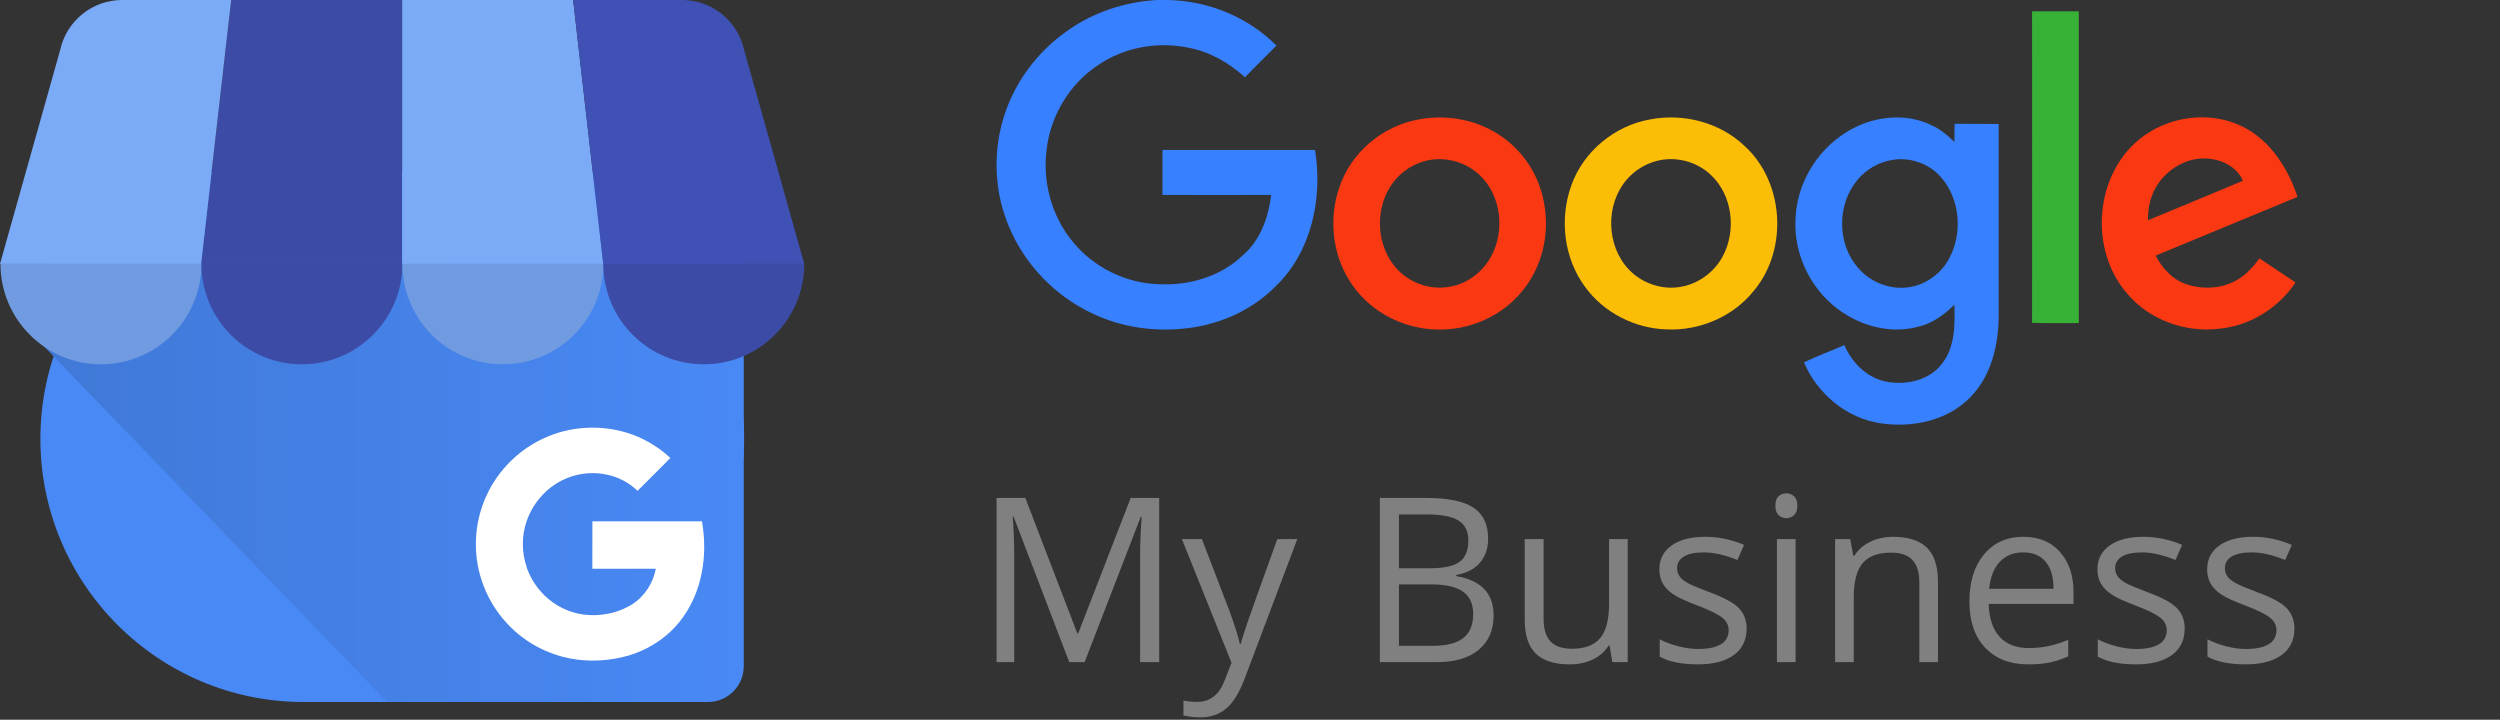
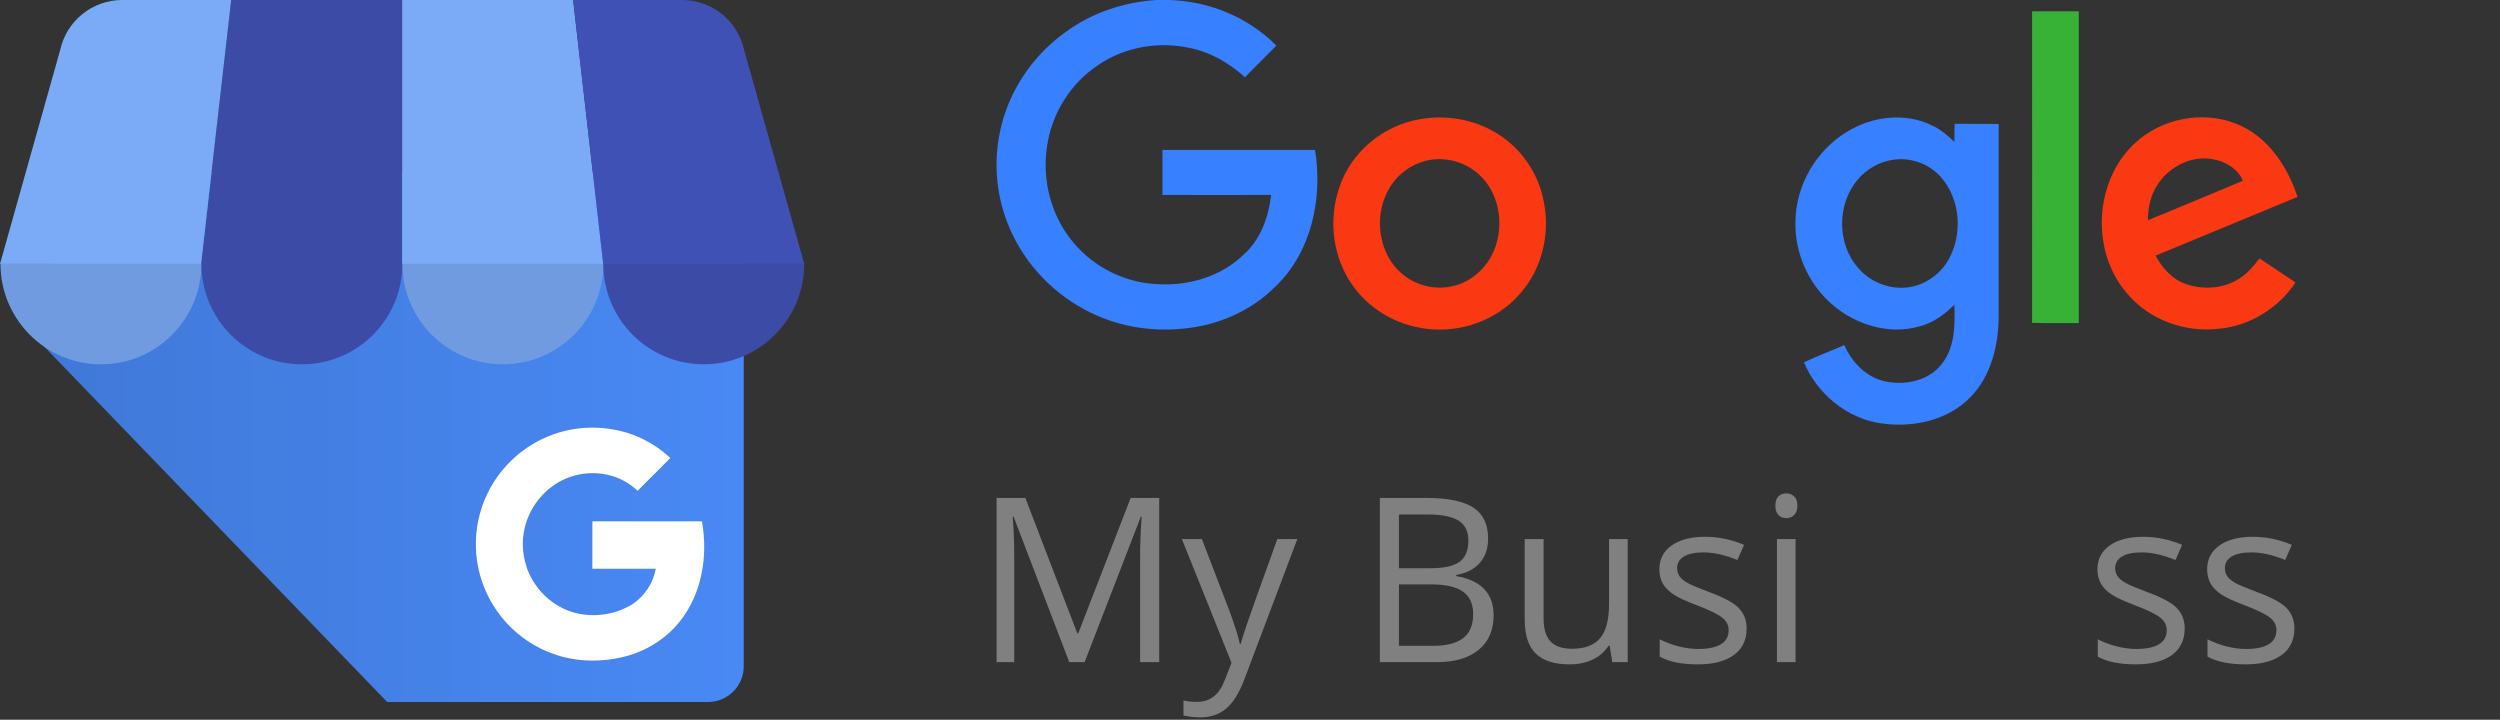
<svg xmlns="http://www.w3.org/2000/svg" width="100%" height="100%" viewBox="0 0 587 169" version="1.1" xml:space="preserve" style="fill-rule:evenodd;clip-rule:evenodd;stroke-linejoin:round;stroke-miterlimit:2;">
  <rect x="0" y="0" width="587" height="169" fill="#333333" stroke="none" />
  <g>
    <g>
-       <path d="M174.723,103.05c0,-34.095 -27.681,-61.776 -61.776,-61.776l-41.684,-0c-34.095,-0 -61.777,27.681 -61.777,61.776c0,34.096 27.682,61.777 61.777,61.777l41.684,-0c34.095,-0 61.776,-27.681 61.776,-61.777Z" style="fill:#4989f5;" />
      <path d="M166.268,40.345l-148.509,0c-4.6,0 -8.18,35.604 -8.18,40.204l81.328,84.278l75.361,-0c4.614,-0.013 8.352,-3.751 8.365,-8.365l-0,-107.754c-0.014,-4.613 -3.751,-8.35 -8.365,-8.363Z" style="fill:url(#_Linear1);fill-rule:nonzero;" />
      <path d="M47.216,61.965l47.21,-0l0,-61.963l-40.141,-0l-7.069,61.963Z" style="fill:#3c4ba6;fill-rule:nonzero;" />
      <path d="M141.637,61.965l-47.211,-0l0,-61.963l40.142,-0l7.069,61.963Zm33.086,-50.217l0.059,0.211c-0.015,-0.075 -0.043,-0.144 -0.059,-0.211Z" style="fill:#7babf7;fill-rule:nonzero;" />
      <path d="M174.782,11.957l-0.059,-0.211c-1.497,-6.854 -7.563,-11.742 -14.578,-11.746l-25.577,0l7.063,61.965l47.211,-0l-14.06,-50.008Z" style="fill:#3f51b5;fill-rule:nonzero;" />
-       <path d="M14.129,11.748l-0.058,0.211c0.014,-0.075 0.042,-0.144 0.058,-0.211Z" style="fill:#7babf7;fill-rule:nonzero;" />
      <path d="M14.069,11.957l0.059,-0.211c1.496,-6.854 7.563,-11.742 14.578,-11.746l25.579,0l-7.075,61.965l-47.21,-0l14.069,-50.008Z" style="fill:#7babf7;fill-rule:nonzero;" />
    </g>
    <path d="M47.296,61.949c-0,13.029 -10.563,23.592 -23.592,23.592c-13.03,-0 -23.592,-10.563 -23.592,-23.592l47.184,-0Z" style="fill:#709be0;" />
    <path d="M94.48,61.949c-0,13.029 -10.563,23.592 -23.592,23.592c-13.03,-0 -23.592,-10.563 -23.592,-23.592l47.184,-0Z" style="fill:#3c4ba6;" />
    <path d="M141.663,61.949c0,13.029 -10.562,23.592 -23.592,23.592c-13.029,-0 -23.591,-10.563 -23.591,-23.592l47.183,-0Z" style="fill:#709be0;" />
    <path d="M188.842,61.949c-0,13.029 -10.563,23.592 -23.592,23.592c-13.029,-0 -23.592,-10.563 -23.592,-23.592l47.184,-0Z" style="fill:#3c4ba6;" />
    <path d="M165.251,125.866c-0.084,-1.124 -0.222,-2.15 -0.419,-3.46l-25.735,0c-0,3.6 -0,7.528 -0.014,11.129l14.908,-0c-0.639,3.388 -2.605,6.385 -5.457,8.322c-2.853,1.937 -0,-0.062 -0.011,-0.064c-1.825,1.198 -3.88,2 -6.034,2.355c-2.16,0.395 -4.374,0.386 -6.53,-0.028c-2.189,-0.453 -4.262,-1.352 -6.089,-2.639c-2.698,-1.913 -4.779,-4.572 -5.987,-7.65c-0.092,-0.24 -0.177,-0.481 -0.264,-0.726l-0,-0.027l0.023,-0.017c-1.173,-3.442 -1.176,-7.177 -0.009,-10.621c0.822,-2.416 2.175,-4.618 3.96,-6.442c4.186,-4.331 10.441,-5.96 16.207,-4.221c2.211,0.678 4.232,1.868 5.898,3.472l5.03,-5.03c0.887,-0.897 1.808,-1.764 2.662,-2.691c-2.55,-2.379 -5.544,-4.233 -8.81,-5.456c-5.943,-2.155 -12.448,-2.212 -18.428,-0.161c-0.208,0.071 -0.416,0.145 -0.621,0.222c-6.451,2.425 -11.762,7.185 -14.877,13.332c-1.1,2.177 -1.901,4.492 -2.382,6.883c-2.849,14.158 5.79,28.094 19.738,31.84c4.56,1.221 9.407,1.191 14.002,0.148c4.174,-0.943 8.035,-2.949 11.206,-5.824c3.308,-3.043 5.679,-7.099 6.922,-11.406c1.039,-3.651 1.415,-7.458 1.111,-11.24Z" style="fill:#fff;fill-rule:nonzero;" />
  </g>
  <g>
    <path d="M271.611,-0l2.717,-0c9.43,0.205 18.707,3.998 25.37,10.712c-2.461,2.511 -4.972,4.92 -7.381,7.431c-3.741,-3.382 -8.251,-5.996 -13.172,-6.919c-7.277,-1.537 -15.119,-0.154 -21.218,3.998c-6.663,4.356 -11.173,11.737 -12.147,19.629c-1.076,7.791 1.128,15.991 6.202,22.039c4.869,5.894 12.3,9.584 19.988,9.84c7.175,0.41 14.658,-1.794 19.886,-6.816c4.1,-3.537 5.996,-8.918 6.611,-14.146c-8.507,0 -17.015,0.051 -25.523,0l-0,-10.558l35.825,0c1.845,11.327 -0.82,24.089 -9.43,32.186c-5.74,5.741 -13.685,9.123 -21.782,9.79c-7.842,0.768 -15.94,-0.718 -22.91,-4.511c-8.354,-4.458 -15.017,-11.993 -18.297,-20.859c-3.075,-8.149 -3.126,-17.375 -0.256,-25.575c2.614,-7.483 7.636,-14.094 14.094,-18.707c6.201,-4.561 13.736,-7.073 21.423,-7.534Z" style="fill:#3780ff;fill-rule:nonzero;" />
    <path d="M477.132,2.665l10.968,0l0,73.188c-3.639,0 -7.329,0.051 -10.968,-0.051c0.051,-24.345 0,-48.741 0,-73.137Z" style="fill:#38b137;fill-rule:nonzero;" />
    <path d="M333.165,28.035c6.765,-1.281 14.094,0.154 19.681,4.203c5.074,3.587 8.61,9.225 9.687,15.375c1.383,7.124 -0.359,14.915 -4.972,20.552c-4.971,6.304 -13.12,9.687 -21.065,9.174c-7.277,-0.41 -14.35,-4.049 -18.655,-9.994c-4.869,-6.56 -6.048,-15.58 -3.383,-23.268c2.665,-8.252 10.199,-14.556 18.707,-16.042m1.538,9.738c-2.768,0.717 -5.331,2.306 -7.176,4.561c-4.971,5.945 -4.664,15.632 0.82,21.167c3.127,3.178 7.842,4.664 12.198,3.793c4.049,-0.718 7.586,-3.434 9.533,-7.022c3.383,-6.099 2.409,-14.504 -2.767,-19.27c-3.332,-3.075 -8.201,-4.357 -12.608,-3.229Z" style="fill:#fa3913;fill-rule:nonzero;" />
-     <path d="M387.492,28.035c7.739,-1.486 16.196,0.666 21.987,6.099c9.431,8.456 10.456,24.293 2.409,34.031c-4.869,6.151 -12.761,9.533 -20.552,9.174c-7.431,-0.205 -14.76,-3.895 -19.168,-9.994c-4.972,-6.714 -6.048,-15.939 -3.229,-23.781c2.819,-7.995 10.199,-14.094 18.553,-15.529m1.538,9.738c-2.768,0.717 -5.33,2.306 -7.175,4.51c-4.921,5.843 -4.716,15.376 0.563,20.962c3.127,3.331 7.996,4.972 12.506,4.049c3.998,-0.769 7.585,-3.434 9.533,-7.022c3.331,-6.15 2.357,-14.555 -2.87,-19.322c-3.332,-3.075 -8.201,-4.305 -12.557,-3.177Z" style="fill:#fcbd06;fill-rule:nonzero;" />
    <path d="M433.568,31.008c5.894,-3.691 13.735,-4.716 20.091,-1.538c1.999,0.871 3.639,2.358 5.227,3.844c0.052,-1.384 0,-2.819 0.052,-4.254c3.434,0.051 6.867,-0 10.353,0.051l-0,45.205c-0.052,6.816 -1.794,14.043 -6.714,19.014c-5.382,5.484 -13.633,7.175 -21.065,6.048c-7.944,-1.179 -14.863,-6.97 -17.938,-14.3c3.075,-1.486 6.304,-2.665 9.481,-4.048c1.794,4.202 5.433,7.79 9.995,8.61c4.561,0.82 9.84,-0.308 12.813,-4.1c3.177,-3.895 3.177,-9.226 3.023,-13.992c-2.357,2.306 -5.073,4.356 -8.354,5.125c-7.124,1.999 -14.965,-0.461 -20.449,-5.279c-5.535,-4.818 -8.816,-12.249 -8.508,-19.629c0.154,-8.354 4.869,-16.401 11.993,-20.757m10.609,6.56c-3.126,0.512 -6.048,2.255 -8.046,4.664c-4.818,5.74 -4.818,14.914 0.051,20.552c2.767,3.331 7.226,5.176 11.532,4.715c4.048,-0.41 7.79,-2.973 9.789,-6.509c3.382,-5.997 2.819,-14.146 -1.743,-19.373c-2.819,-3.229 -7.329,-4.818 -11.583,-4.049Z" style="fill:#3780ff;fill-rule:nonzero;" />
    <path d="M501.272,33.621c6.15,-5.74 15.632,-7.687 23.525,-4.664c7.482,2.819 12.249,9.943 14.658,17.272c-11.122,4.613 -22.192,9.174 -33.314,13.787c1.537,2.922 3.895,5.587 7.073,6.663c4.459,1.589 9.789,1.025 13.53,-1.948c1.487,-1.127 2.665,-2.613 3.793,-4.049c2.819,1.897 5.638,3.742 8.456,5.638c-3.997,5.997 -10.711,10.199 -17.938,10.866c-7.995,0.973 -16.503,-2.102 -21.679,-8.354c-8.508,-9.841 -7.688,-26.344 1.896,-35.211m5.484,9.482c-1.743,2.511 -2.46,5.586 -2.409,8.61c7.432,-3.075 14.863,-6.15 22.295,-9.276c-1.23,-2.87 -4.203,-4.613 -7.227,-5.074c-4.869,-0.872 -9.943,1.742 -12.659,5.74Z" style="fill:#fa3913;fill-rule:nonzero;" />
  </g>
  <g>
    <path d="M251.06,155.465l-13.079,-34.172l-0.21,-0c0.246,2.707 0.369,5.923 0.369,9.65l-0,24.522l-4.14,-0l-0,-38.549l6.75,-0l12.208,31.799l0.211,-0l12.313,-31.799l6.698,-0l-0,38.549l-4.483,-0l0,-24.838c0,-2.848 0.123,-5.942 0.369,-9.282l-0.211,0l-13.183,34.12l-3.612,-0Z" style="fill:#808080;fill-rule:nonzero;" />
    <path d="M277.506,126.566l4.693,0l6.328,16.48c1.389,3.761 2.25,6.477 2.584,8.147l0.211,0c0.229,-0.896 0.708,-2.43 1.437,-4.601c0.73,-2.171 3.116,-8.846 7.159,-20.026l4.693,0l-12.419,32.906c-1.23,3.252 -2.667,5.559 -4.311,6.922c-1.643,1.362 -3.66,2.043 -6.051,2.043c-1.336,0 -2.654,-0.149 -3.955,-0.448l-0,-3.507c0.967,0.211 2.048,0.316 3.243,0.316c3.006,0 5.151,-1.687 6.434,-5.062l1.608,-4.113l-11.654,-29.057Z" style="fill:#808080;fill-rule:nonzero;" />
    <path d="M323.991,116.916l10.89,-0c5.115,-0 8.815,0.764 11.1,2.294c2.286,1.529 3.428,3.946 3.428,7.251c0,2.285 -0.637,4.17 -1.911,5.655c-1.275,1.486 -3.134,2.448 -5.577,2.888l-0,0.263c5.853,1.002 8.78,4.078 8.78,9.229c0,3.445 -1.164,6.135 -3.493,8.068c-2.33,1.934 -5.586,2.901 -9.77,2.901l-13.447,-0l0,-38.549Zm4.483,16.506l7.382,-0c3.165,-0 5.441,-0.497 6.83,-1.49c1.388,-0.993 2.083,-2.668 2.083,-5.023c-0,-2.162 -0.774,-3.722 -2.321,-4.68c-1.547,-0.958 -4.008,-1.437 -7.383,-1.437l-6.591,-0l-0,12.63Zm-0,3.796l-0,14.423l8.042,0c3.111,0 5.453,-0.602 7.026,-1.806c1.574,-1.204 2.36,-3.089 2.36,-5.656c0,-2.39 -0.804,-4.148 -2.412,-5.273c-1.609,-1.125 -4.056,-1.688 -7.344,-1.688l-7.672,0Z" style="fill:#808080;fill-rule:nonzero;" />
    <path d="M362.435,126.566l-0,18.747c-0,2.356 0.536,4.113 1.608,5.274c1.072,1.16 2.751,1.74 5.036,1.74c3.024,-0 5.234,-0.826 6.631,-2.479c1.398,-1.652 2.097,-4.35 2.097,-8.094l-0,-15.188l4.377,0l-0,28.899l-3.613,-0l-0.633,-3.876l-0.237,-0c-0.896,1.423 -2.14,2.513 -3.731,3.269c-1.591,0.756 -3.406,1.134 -5.445,1.134c-3.515,-0 -6.148,-0.835 -7.897,-2.505c-1.749,-1.67 -2.623,-4.342 -2.623,-8.016l-0,-18.905l4.43,0Z" style="fill:#808080;fill-rule:nonzero;" />
    <path d="M410.106,147.581c0,2.689 -1.002,4.763 -3.005,6.222c-2.004,1.459 -4.817,2.189 -8.438,2.189c-3.832,-0 -6.82,-0.607 -8.965,-1.819l0,-4.061c1.389,0.703 2.879,1.257 4.469,1.661c1.591,0.404 3.125,0.607 4.602,0.607c2.285,-0 4.043,-0.365 5.273,-1.095c1.23,-0.729 1.846,-1.841 1.846,-3.335c-0,-1.125 -0.488,-2.088 -1.464,-2.887c-0.975,-0.8 -2.878,-1.745 -5.708,-2.835c-2.69,-1.002 -4.601,-1.876 -5.735,-2.623c-1.134,-0.747 -1.978,-1.596 -2.531,-2.545c-0.554,-0.949 -0.831,-2.083 -0.831,-3.401c0,-2.356 0.958,-4.215 2.874,-5.577c1.916,-1.362 4.544,-2.043 7.884,-2.043c3.111,-0 6.152,0.633 9.123,1.898l-1.556,3.56c-2.9,-1.196 -5.528,-1.793 -7.883,-1.793c-2.075,-0 -3.639,0.325 -4.694,0.975c-1.055,0.651 -1.582,1.547 -1.582,2.69c0,0.773 0.198,1.432 0.593,1.977c0.396,0.545 1.033,1.064 1.912,1.556c0.879,0.492 2.566,1.204 5.063,2.136c3.427,1.248 5.743,2.505 6.947,3.77c1.204,1.266 1.806,2.857 1.806,4.773Z" style="fill:#808080;fill-rule:nonzero;" />
    <path d="M421.603,155.465l-4.377,-0l-0,-28.899l4.377,0l-0,28.899Zm-4.747,-36.73c0,-1.002 0.247,-1.736 0.739,-2.202c0.492,-0.465 1.107,-0.698 1.845,-0.698c0.704,-0 1.31,0.237 1.82,0.712c0.51,0.474 0.764,1.204 0.764,2.188c0,0.984 -0.254,1.718 -0.764,2.202c-0.51,0.483 -1.116,0.725 -1.82,0.725c-0.738,-0 -1.353,-0.242 -1.845,-0.725c-0.492,-0.484 -0.739,-1.218 -0.739,-2.202Z" style="fill:#808080;fill-rule:nonzero;" />
-     <path d="M450.659,155.465l0,-18.695c0,-2.355 -0.536,-4.113 -1.608,-5.273c-1.072,-1.16 -2.751,-1.74 -5.036,-1.74c-3.024,-0 -5.239,0.817 -6.645,2.452c-1.406,1.634 -2.109,4.333 -2.109,8.094l-0,15.162l-4.377,-0l-0,-28.899l3.559,0l0.712,3.955l0.211,0c0.897,-1.424 2.154,-2.527 3.771,-3.309c1.617,-0.782 3.419,-1.173 5.405,-1.173c3.48,-0 6.1,0.839 7.857,2.518c1.758,1.679 2.637,4.364 2.637,8.055l0,18.853l-4.377,-0Z" style="fill:#808080;fill-rule:nonzero;" />
-     <path d="M476.235,155.992c-4.271,-0 -7.642,-1.301 -10.111,-3.902c-2.47,-2.602 -3.705,-6.214 -3.705,-10.837c-0,-4.659 1.147,-8.359 3.441,-11.101c2.294,-2.742 5.374,-4.113 9.242,-4.113c3.621,-0 6.486,1.191 8.595,3.572c2.11,2.382 3.164,5.524 3.164,9.427l0,2.768l-19.907,0c0.088,3.393 0.945,5.968 2.571,7.726c1.626,1.758 3.915,2.637 6.869,2.637c3.111,-0 6.187,-0.651 9.228,-1.952l0,3.903c-1.547,0.668 -3.01,1.147 -4.39,1.437c-1.38,0.29 -3.045,0.435 -4.997,0.435Zm-1.186,-26.288c-2.32,-0 -4.171,0.756 -5.55,2.267c-1.38,1.512 -2.193,3.604 -2.439,6.276l15.108,-0c-0,-2.76 -0.615,-4.874 -1.846,-6.342c-1.23,-1.467 -2.988,-2.201 -5.273,-2.201Z" style="fill:#808080;fill-rule:nonzero;" />
    <path d="M512.965,147.581c-0,2.689 -1.002,4.763 -3.006,6.222c-2.004,1.459 -4.816,2.189 -8.438,2.189c-3.832,-0 -6.82,-0.607 -8.964,-1.819l-0,-4.061c1.388,0.703 2.878,1.257 4.469,1.661c1.591,0.404 3.124,0.607 4.601,0.607c2.285,-0 4.043,-0.365 5.273,-1.095c1.231,-0.729 1.846,-1.841 1.846,-3.335c0,-1.125 -0.488,-2.088 -1.463,-2.887c-0.976,-0.8 -2.879,-1.745 -5.709,-2.835c-2.689,-1.002 -4.601,-1.876 -5.735,-2.623c-1.133,-0.747 -1.977,-1.596 -2.531,-2.545c-0.554,-0.949 -0.83,-2.083 -0.83,-3.401c-0,-2.356 0.958,-4.215 2.874,-5.577c1.916,-1.362 4.544,-2.043 7.883,-2.043c3.112,-0 6.153,0.633 9.123,1.898l-1.555,3.56c-2.901,-1.196 -5.529,-1.793 -7.884,-1.793c-2.074,-0 -3.639,0.325 -4.693,0.975c-1.055,0.651 -1.582,1.547 -1.582,2.69c-0,0.773 0.197,1.432 0.593,1.977c0.395,0.545 1.033,1.064 1.911,1.556c0.879,0.492 2.567,1.204 5.063,2.136c3.428,1.248 5.744,2.505 6.948,3.77c1.204,1.266 1.806,2.857 1.806,4.773Z" style="fill:#808080;fill-rule:nonzero;" />
    <path d="M538.726,147.581c-0,2.689 -1.002,4.763 -3.006,6.222c-2.004,1.459 -4.817,2.189 -8.438,2.189c-3.832,-0 -6.82,-0.607 -8.965,-1.819l0,-4.061c1.389,0.703 2.879,1.257 4.47,1.661c1.59,0.404 3.124,0.607 4.601,0.607c2.285,-0 4.043,-0.365 5.273,-1.095c1.231,-0.729 1.846,-1.841 1.846,-3.335c-0,-1.125 -0.488,-2.088 -1.464,-2.887c-0.975,-0.8 -2.878,-1.745 -5.708,-2.835c-2.689,-1.002 -4.601,-1.876 -5.735,-2.623c-1.134,-0.747 -1.977,-1.596 -2.531,-2.545c-0.554,-0.949 -0.831,-2.083 -0.831,-3.401c0,-2.356 0.958,-4.215 2.874,-5.577c1.916,-1.362 4.544,-2.043 7.884,-2.043c3.111,-0 6.152,0.633 9.123,1.898l-1.556,3.56c-2.9,-1.196 -5.528,-1.793 -7.883,-1.793c-2.075,-0 -3.639,0.325 -4.694,0.975c-1.054,0.651 -1.582,1.547 -1.582,2.69c0,0.773 0.198,1.432 0.594,1.977c0.395,0.545 1.032,1.064 1.911,1.556c0.879,0.492 2.567,1.204 5.063,2.136c3.427,1.248 5.743,2.505 6.947,3.77c1.205,1.266 1.807,2.857 1.807,4.773Z" style="fill:#808080;fill-rule:nonzero;" />
  </g>
  <defs>
    <linearGradient id="_Linear1" x1="0" y1="0" x2="1" y2="0" gradientUnits="userSpaceOnUse" gradientTransform="matrix(165.052,0,0,165.052,9.579,102.585)">
      <stop offset="0" style="stop-color:#4079d8;stop-opacity:1" />
      <stop offset="0.03" style="stop-color:#4079d8;stop-opacity:1" />
      <stop offset="1" style="stop-color:#4989f5;stop-opacity:1" />
    </linearGradient>
  </defs>
</svg>